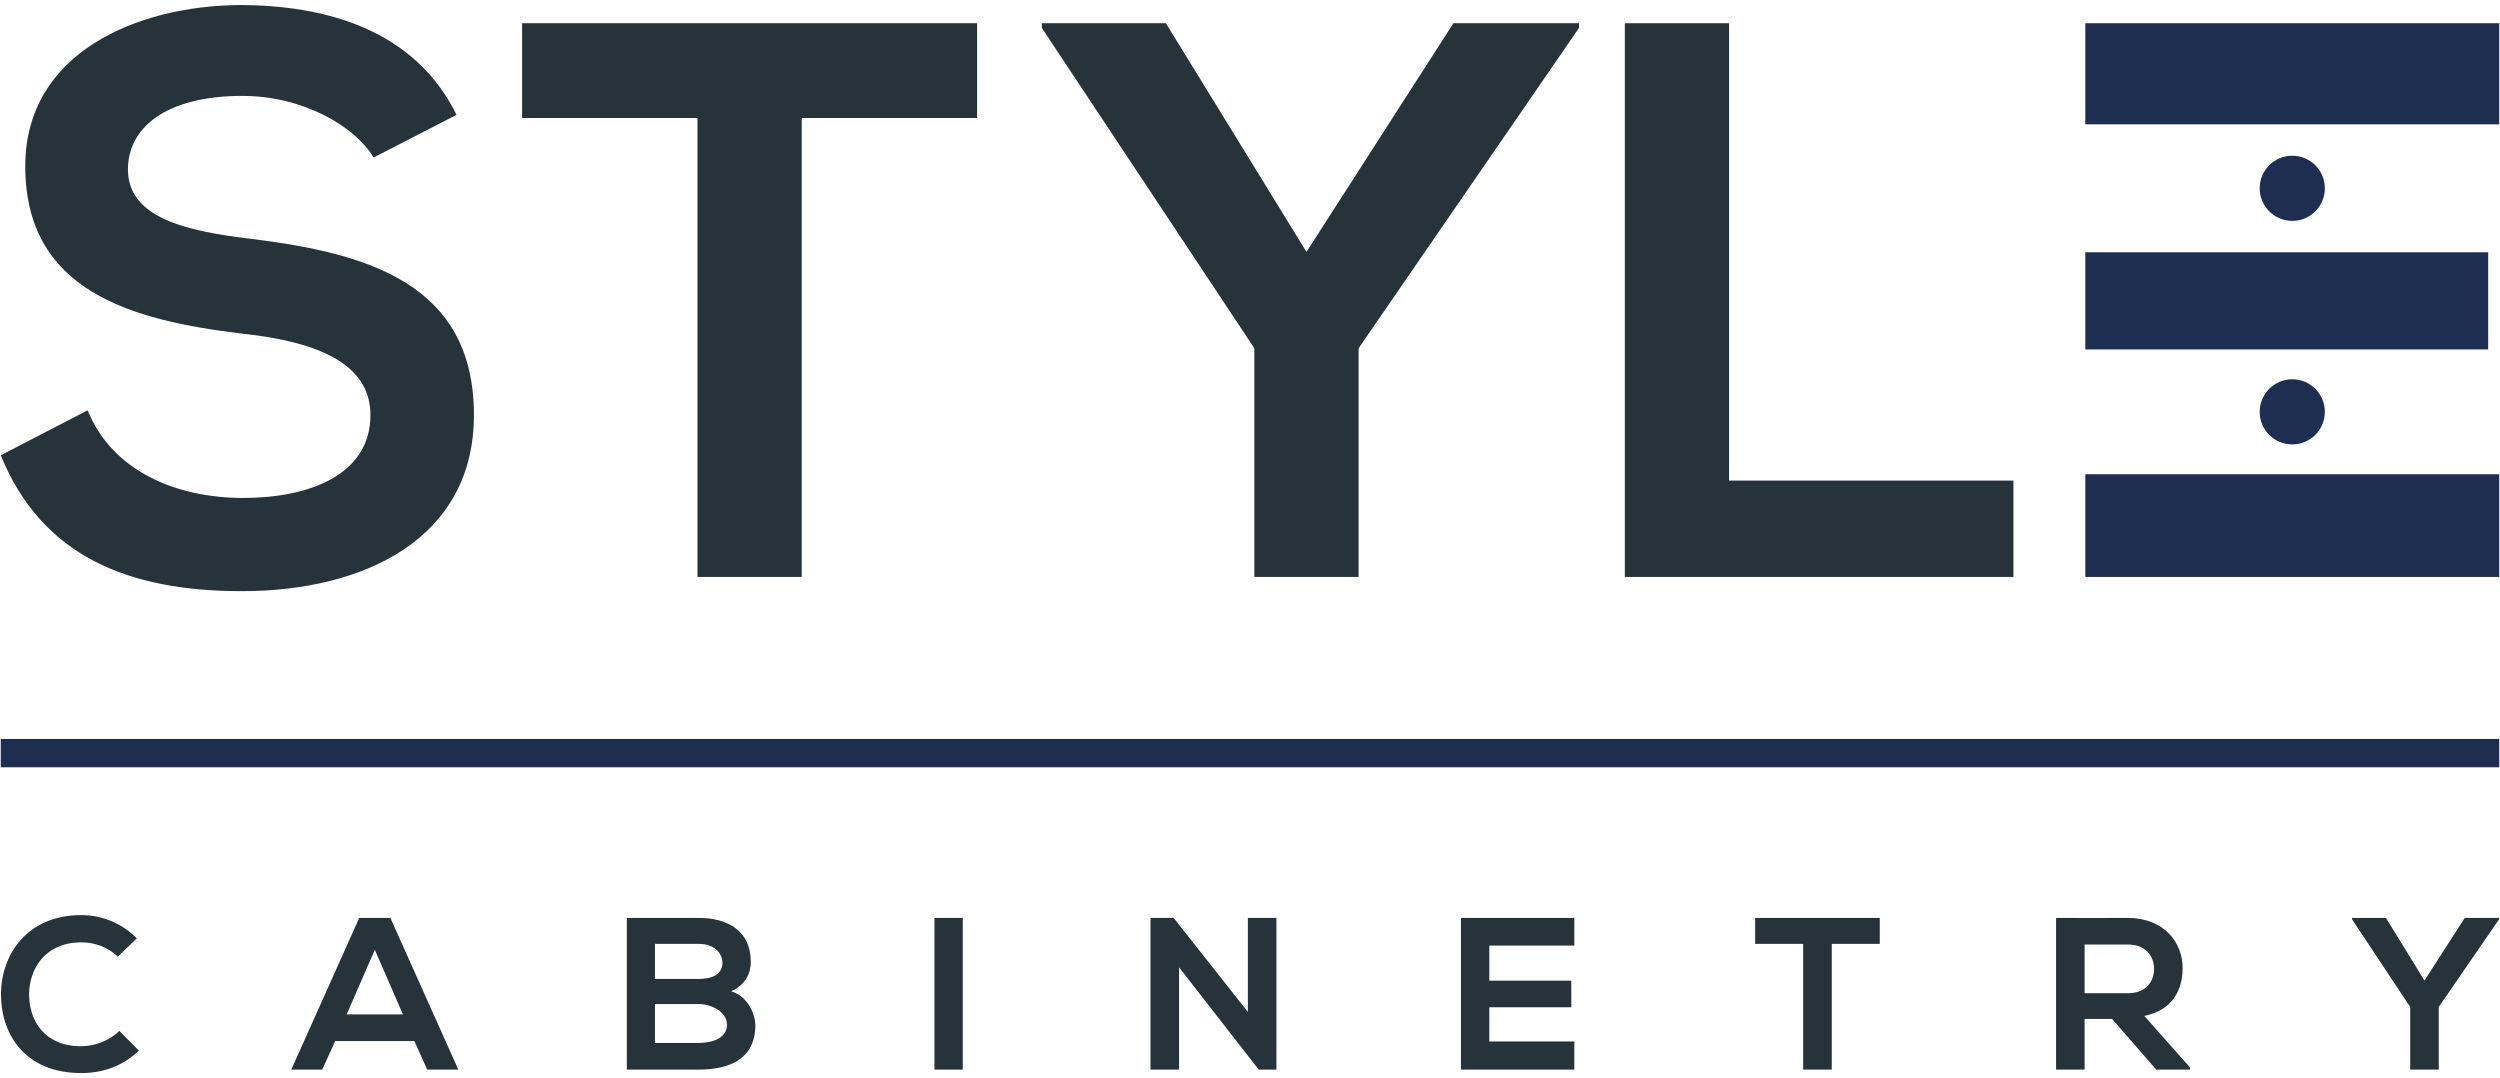
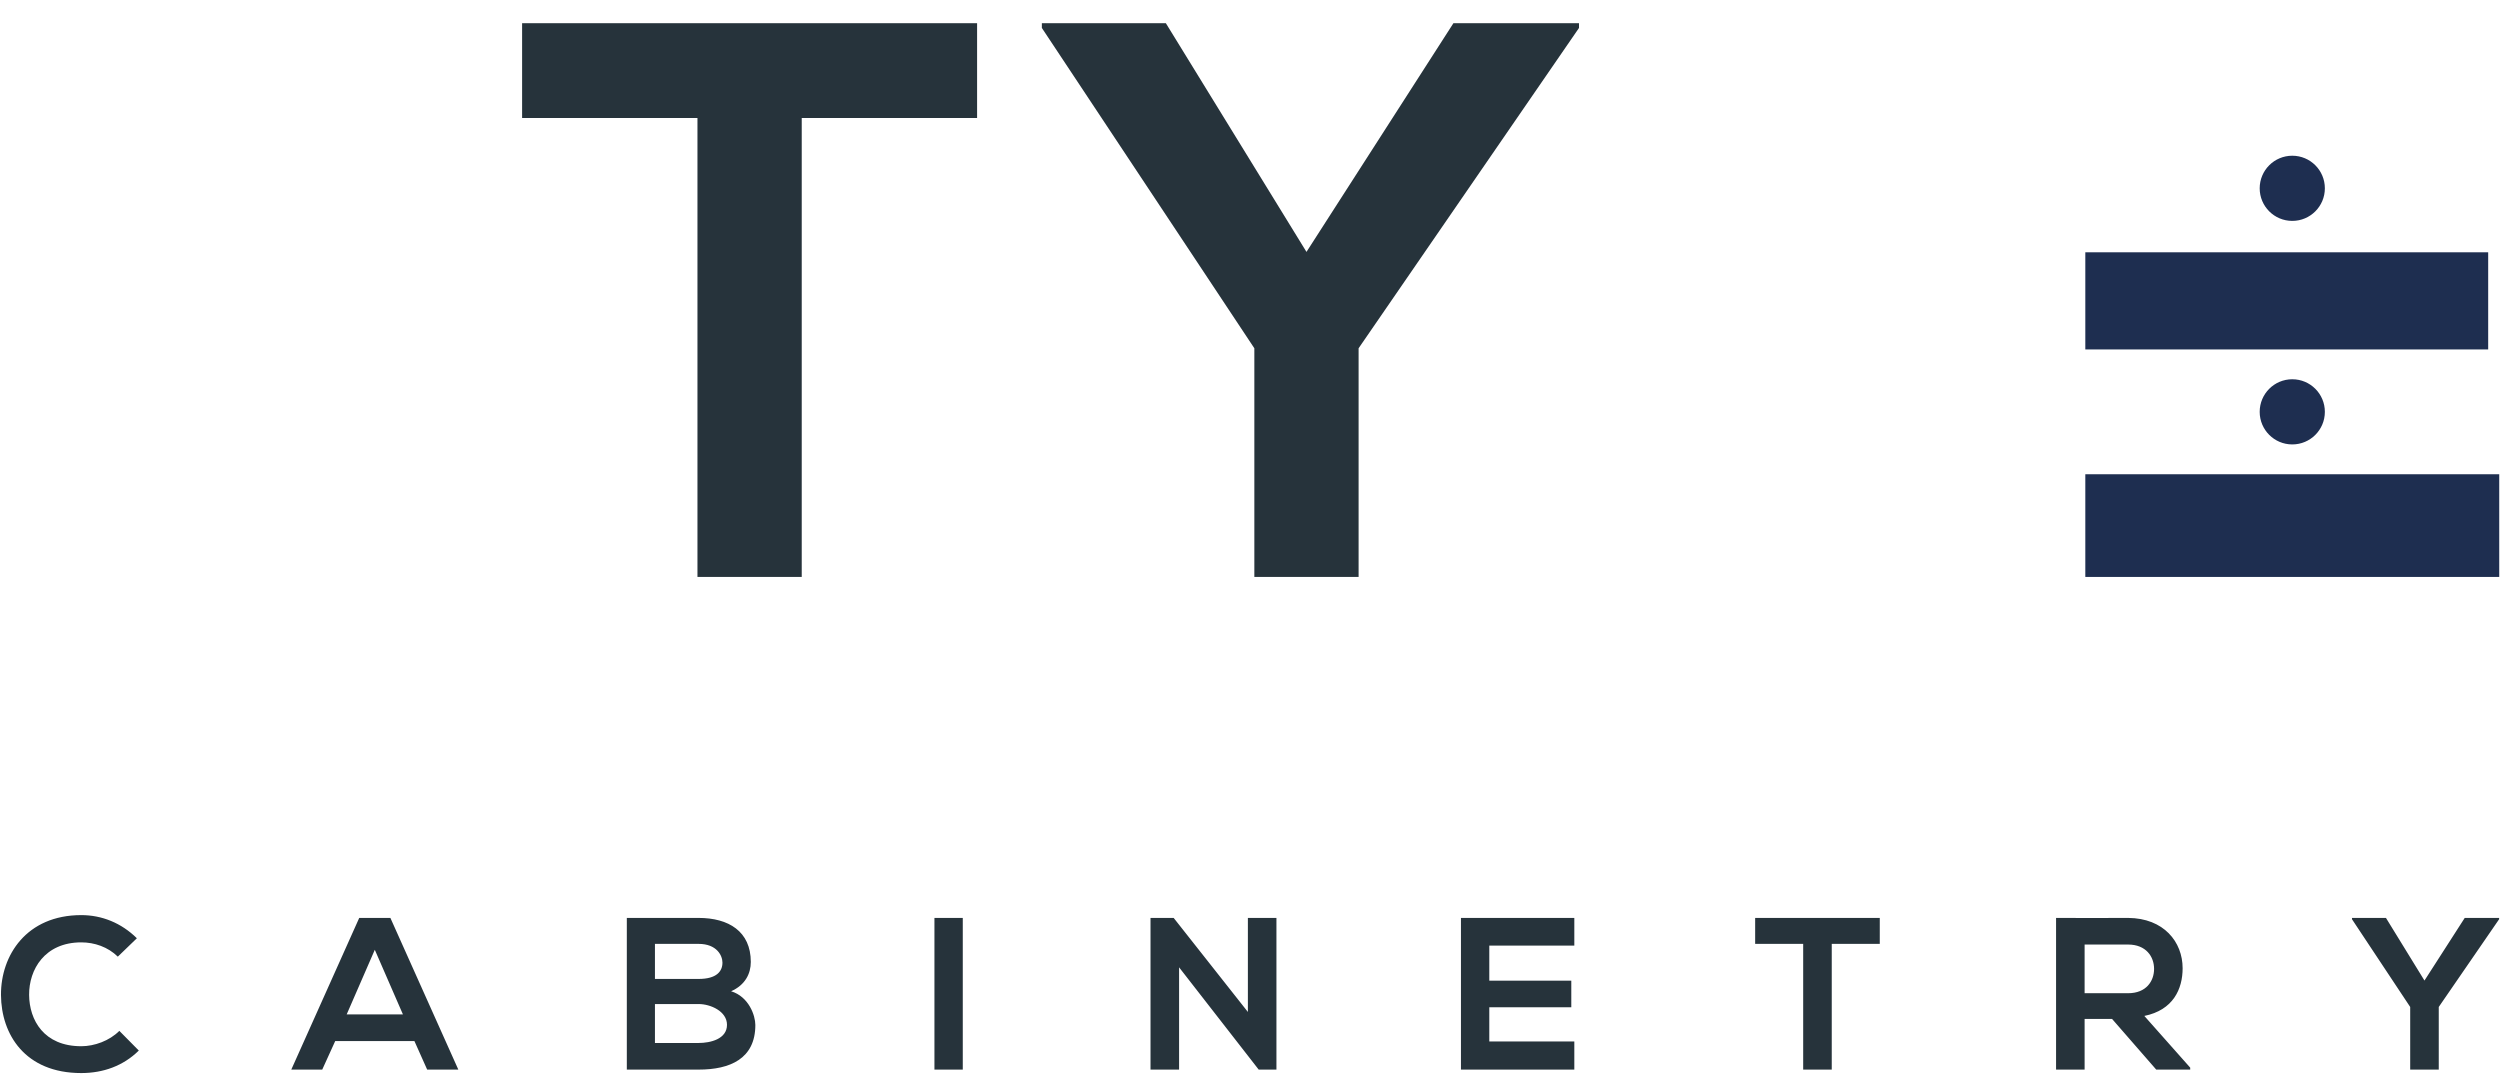
<svg xmlns="http://www.w3.org/2000/svg" width="320" height="138" viewBox="0 0 320 138" fill="none">
-   <path d="M58.438 14.7C53.079 3.781 41.654 0.646 30.632 0.646C17.589 0.749 3.233 6.713 3.233 21.273C3.233 37.147 16.58 40.988 31.038 42.709C40.44 43.718 47.417 46.449 47.417 53.122C47.417 60.806 39.531 63.738 31.139 63.738C22.545 63.738 14.355 60.3 11.219 52.515L0.098 58.277C5.356 71.22 16.478 75.669 30.936 75.669C46.709 75.669 60.663 68.894 60.663 53.122C60.663 36.237 46.912 32.395 32.15 30.575C23.656 29.564 16.377 27.846 16.377 21.678C16.377 16.42 21.13 12.274 31.038 12.274C38.722 12.274 45.395 16.116 47.821 20.161L58.438 14.7Z" fill="#26333B" />
  <path d="M89.275 73.848H102.622V15.105H125.068V2.972C104.543 2.972 87.254 2.972 66.829 2.972V15.105H89.275V73.848Z" fill="#26333B" />
  <path d="M149.232 2.973H133.358V3.578L160.556 44.578V73.848H173.901V44.578L202.112 3.578V2.973H186.036L167.229 32.243L149.232 2.973Z" fill="#26333B" />
-   <path d="M207.977 2.973V73.848H257.721V61.514H221.322V2.973H207.977Z" fill="#26333B" />
-   <path fill-rule="evenodd" clip-rule="evenodd" d="M280.167 15.915H295.566H319.902V2.973H266.921V15.915H280.167Z" fill="#1E2E50" />
  <path fill-rule="evenodd" clip-rule="evenodd" d="M280.167 44.729H295.566H318.487V32.294H295.566H280.167H266.921V44.729H280.167Z" fill="#1E2E50" />
  <path fill-rule="evenodd" clip-rule="evenodd" d="M319.902 60.704H295.566H280.167H266.921V73.848H319.902V60.704Z" fill="#1E2E50" />
  <path d="M15.276 131.951C14.002 133.225 12.091 133.917 10.401 133.917C5.609 133.917 3.754 130.565 3.727 127.353C3.698 124.112 5.719 120.623 10.401 120.623C12.091 120.623 13.807 121.205 15.081 122.451L17.519 120.097C15.525 118.131 13.032 117.134 10.401 117.134C3.393 117.134 0.097 122.286 0.126 127.353C0.153 132.394 3.2 137.352 10.401 137.352C13.198 137.352 15.773 136.438 17.768 134.471L15.276 131.951ZM54.677 136.909H58.666L49.97 117.494H45.981L37.285 136.909H41.246L42.908 133.254H53.044L54.677 136.909ZM51.576 129.846H44.374L47.975 121.573L51.576 129.846ZM83.833 128.517H89.427C90.923 128.517 93.055 129.43 93.055 131.176C93.055 133.003 90.923 133.501 89.427 133.501H83.833V128.517ZM83.833 120.817H89.427C91.754 120.817 92.474 122.322 92.474 123.214C92.474 124.33 91.726 125.304 89.427 125.304H83.833V120.817ZM89.427 117.494C86.353 117.494 83.28 117.494 80.233 117.494V136.909C83.306 136.909 86.353 136.909 89.427 136.909C93.442 136.909 96.684 135.522 96.684 131.202C96.684 129.985 95.853 127.574 93.581 126.881C95.382 126.08 96.103 124.634 96.103 123.129C96.103 119.21 93.249 117.494 89.427 117.494ZM123.236 136.909V117.494H119.608V136.909H123.236ZM159.729 129.531L150.23 117.494H147.266V136.909H150.923V123.818L161.113 136.909H163.384V117.494H159.729V129.531ZM201.513 133.308H190.63V128.933H201.126V125.526H190.63V121.039H201.513V117.494H187.002C187.002 123.966 187.002 130.456 187.002 136.909H201.513V133.308ZM230.807 136.909H234.464V120.817H240.611V117.494C234.989 117.494 230.253 117.494 224.66 117.494V120.817H230.807V136.909ZM280.347 136.659L274.474 130.039C278.158 129.292 279.376 126.607 279.376 123.933C279.376 120.568 276.967 117.522 272.398 117.494C269.323 117.522 266.248 117.494 263.176 117.494V136.909H266.83V130.427H270.348L275.997 136.909H280.347V136.659ZM272.398 120.901C274.696 120.901 275.722 122.456 275.722 124.016C275.722 125.576 274.725 127.132 272.398 127.132H266.83V120.901H272.398ZM305.403 117.494H301.054V117.661L308.505 128.891V136.909H312.161V128.891L319.887 117.661V117.494H315.485L310.332 125.511L305.403 117.494Z" fill="#26333B" />
  <path fill-rule="evenodd" clip-rule="evenodd" d="M293.412 19.933C295.716 19.933 297.582 21.8 297.582 24.104C297.582 26.407 295.716 28.275 293.412 28.275C291.107 28.275 289.24 26.407 289.24 24.104C289.24 21.8 291.107 19.933 293.412 19.933Z" fill="#1E2E50" />
  <path fill-rule="evenodd" clip-rule="evenodd" d="M293.412 48.545C295.716 48.545 297.582 50.413 297.582 52.716C297.582 55.021 295.716 56.887 293.412 56.887C291.107 56.887 289.24 55.021 289.24 52.716C289.24 50.413 291.107 48.545 293.412 48.545Z" fill="#1E2E50" />
-   <path fill-rule="evenodd" clip-rule="evenodd" d="M0.097 98.215H319.902V94.586H0.097V98.215Z" fill="#1E2E50" />
</svg>